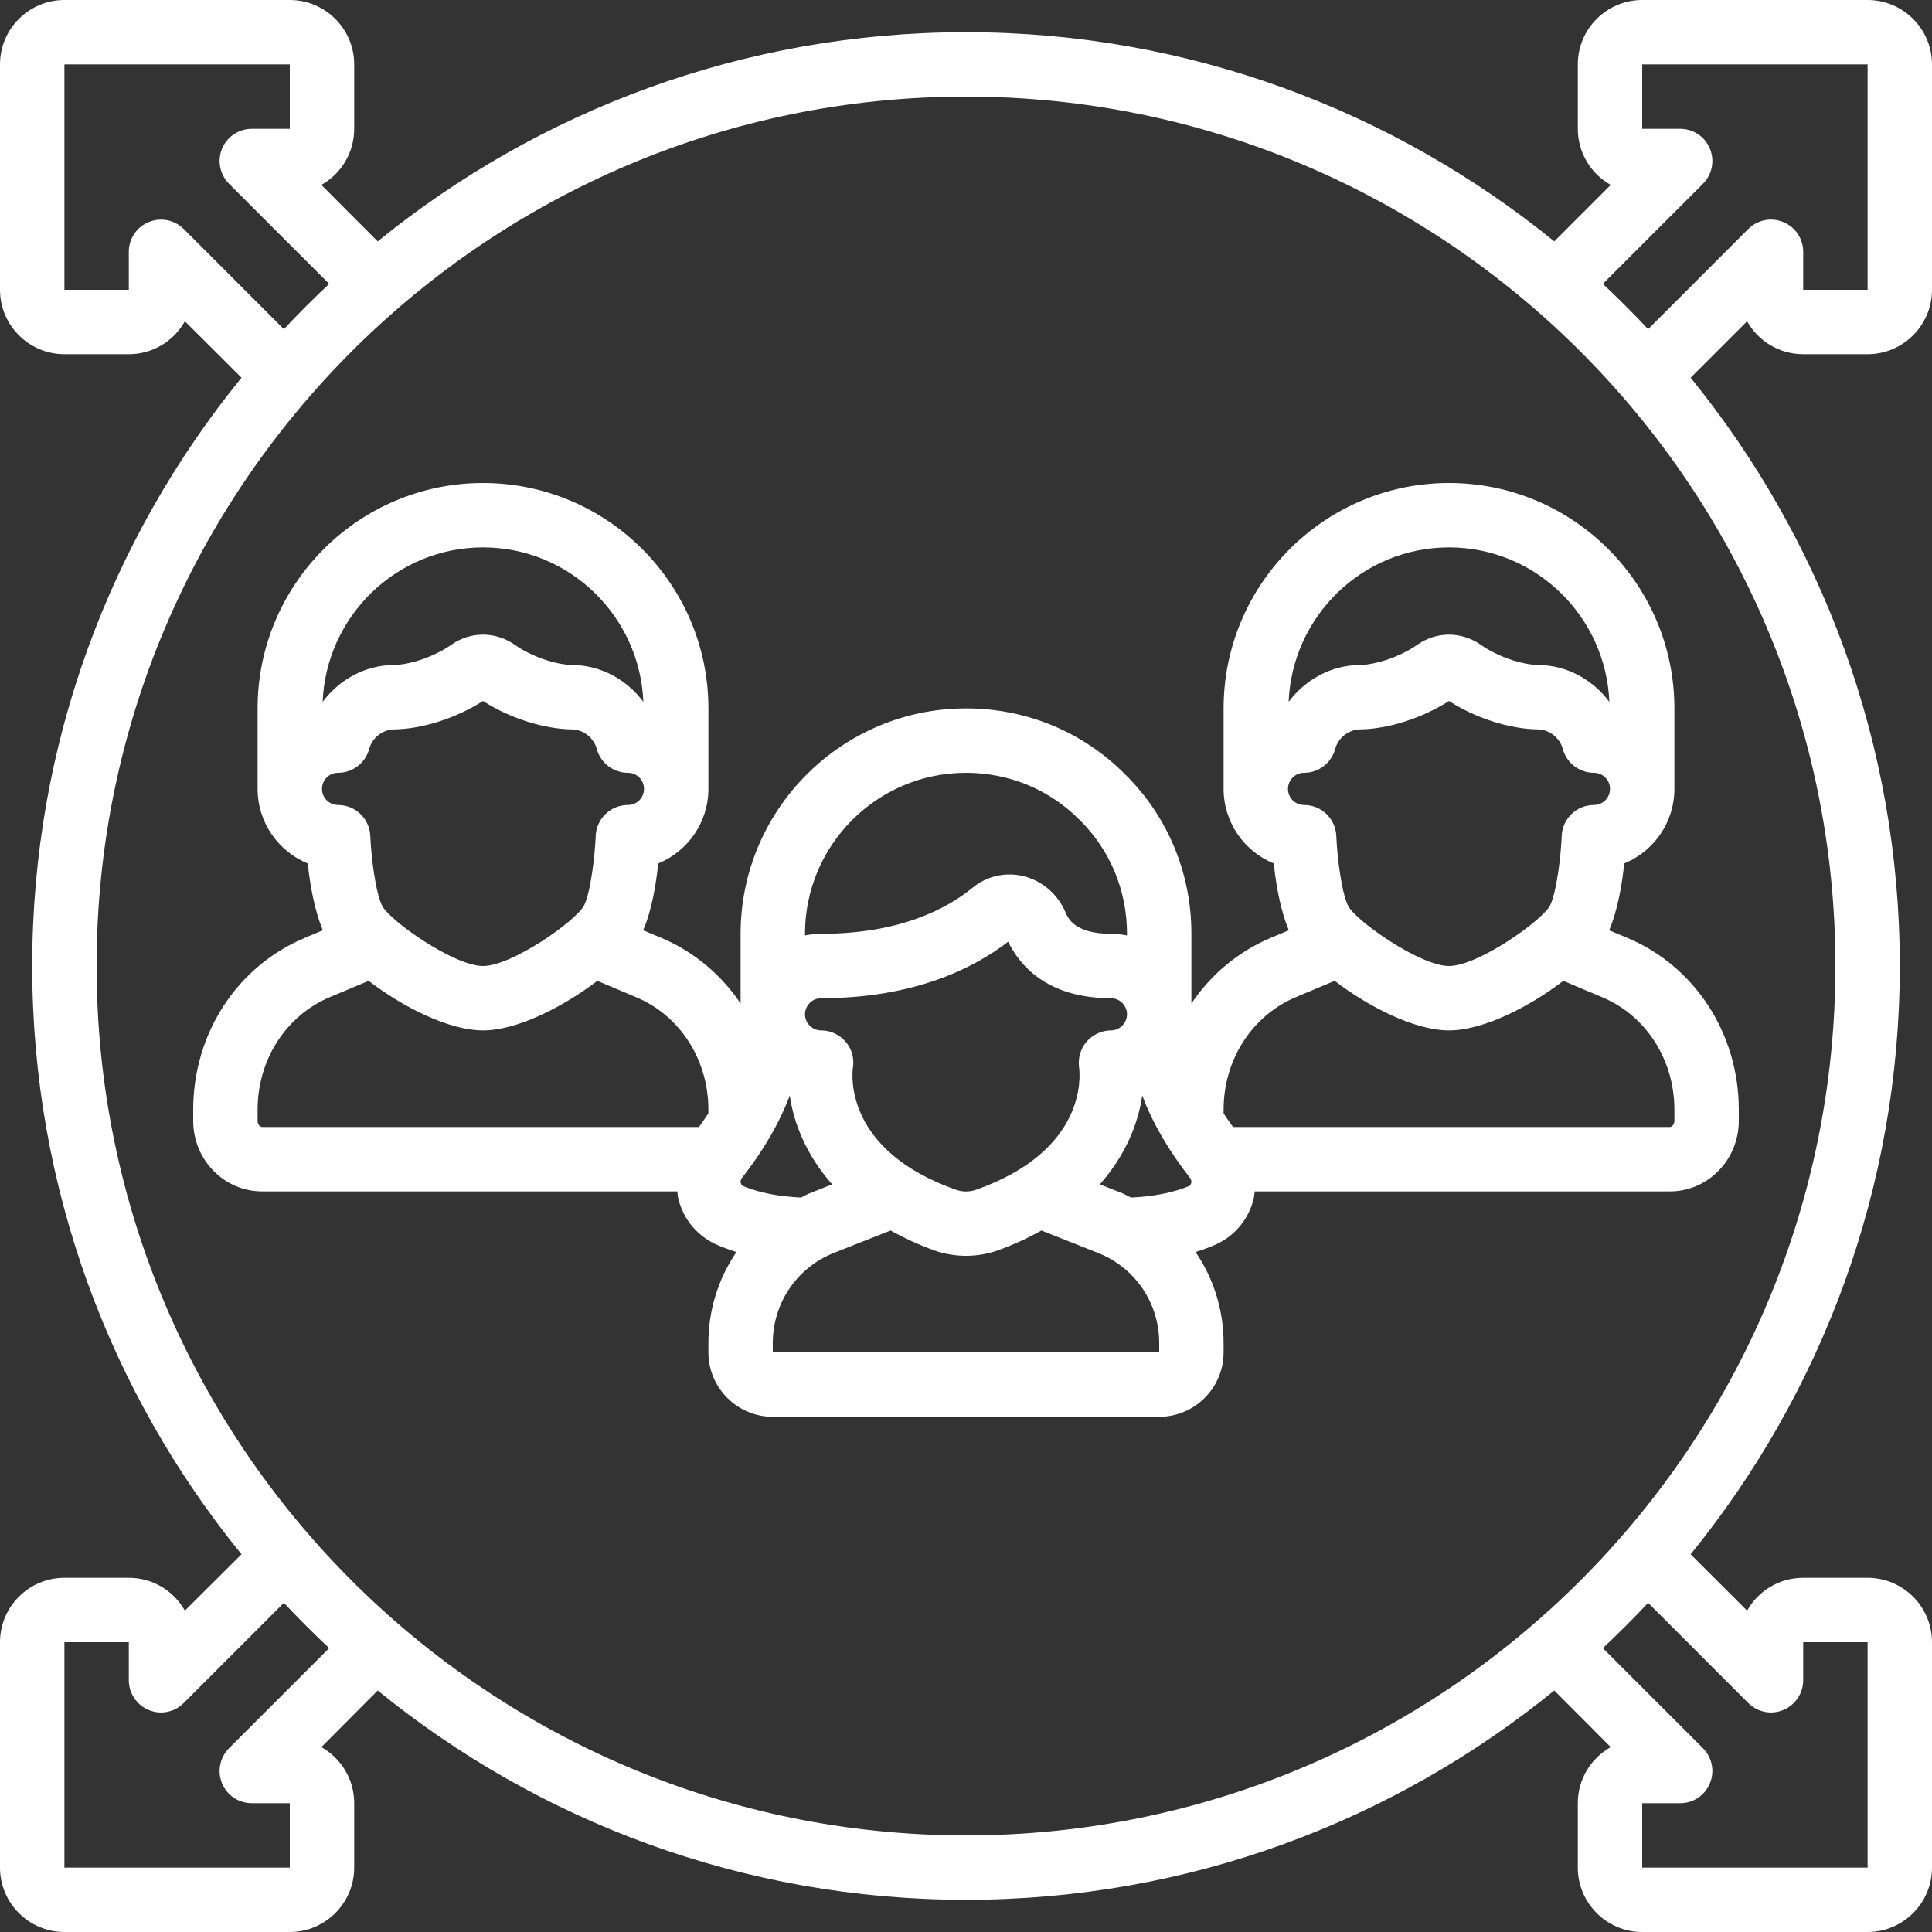
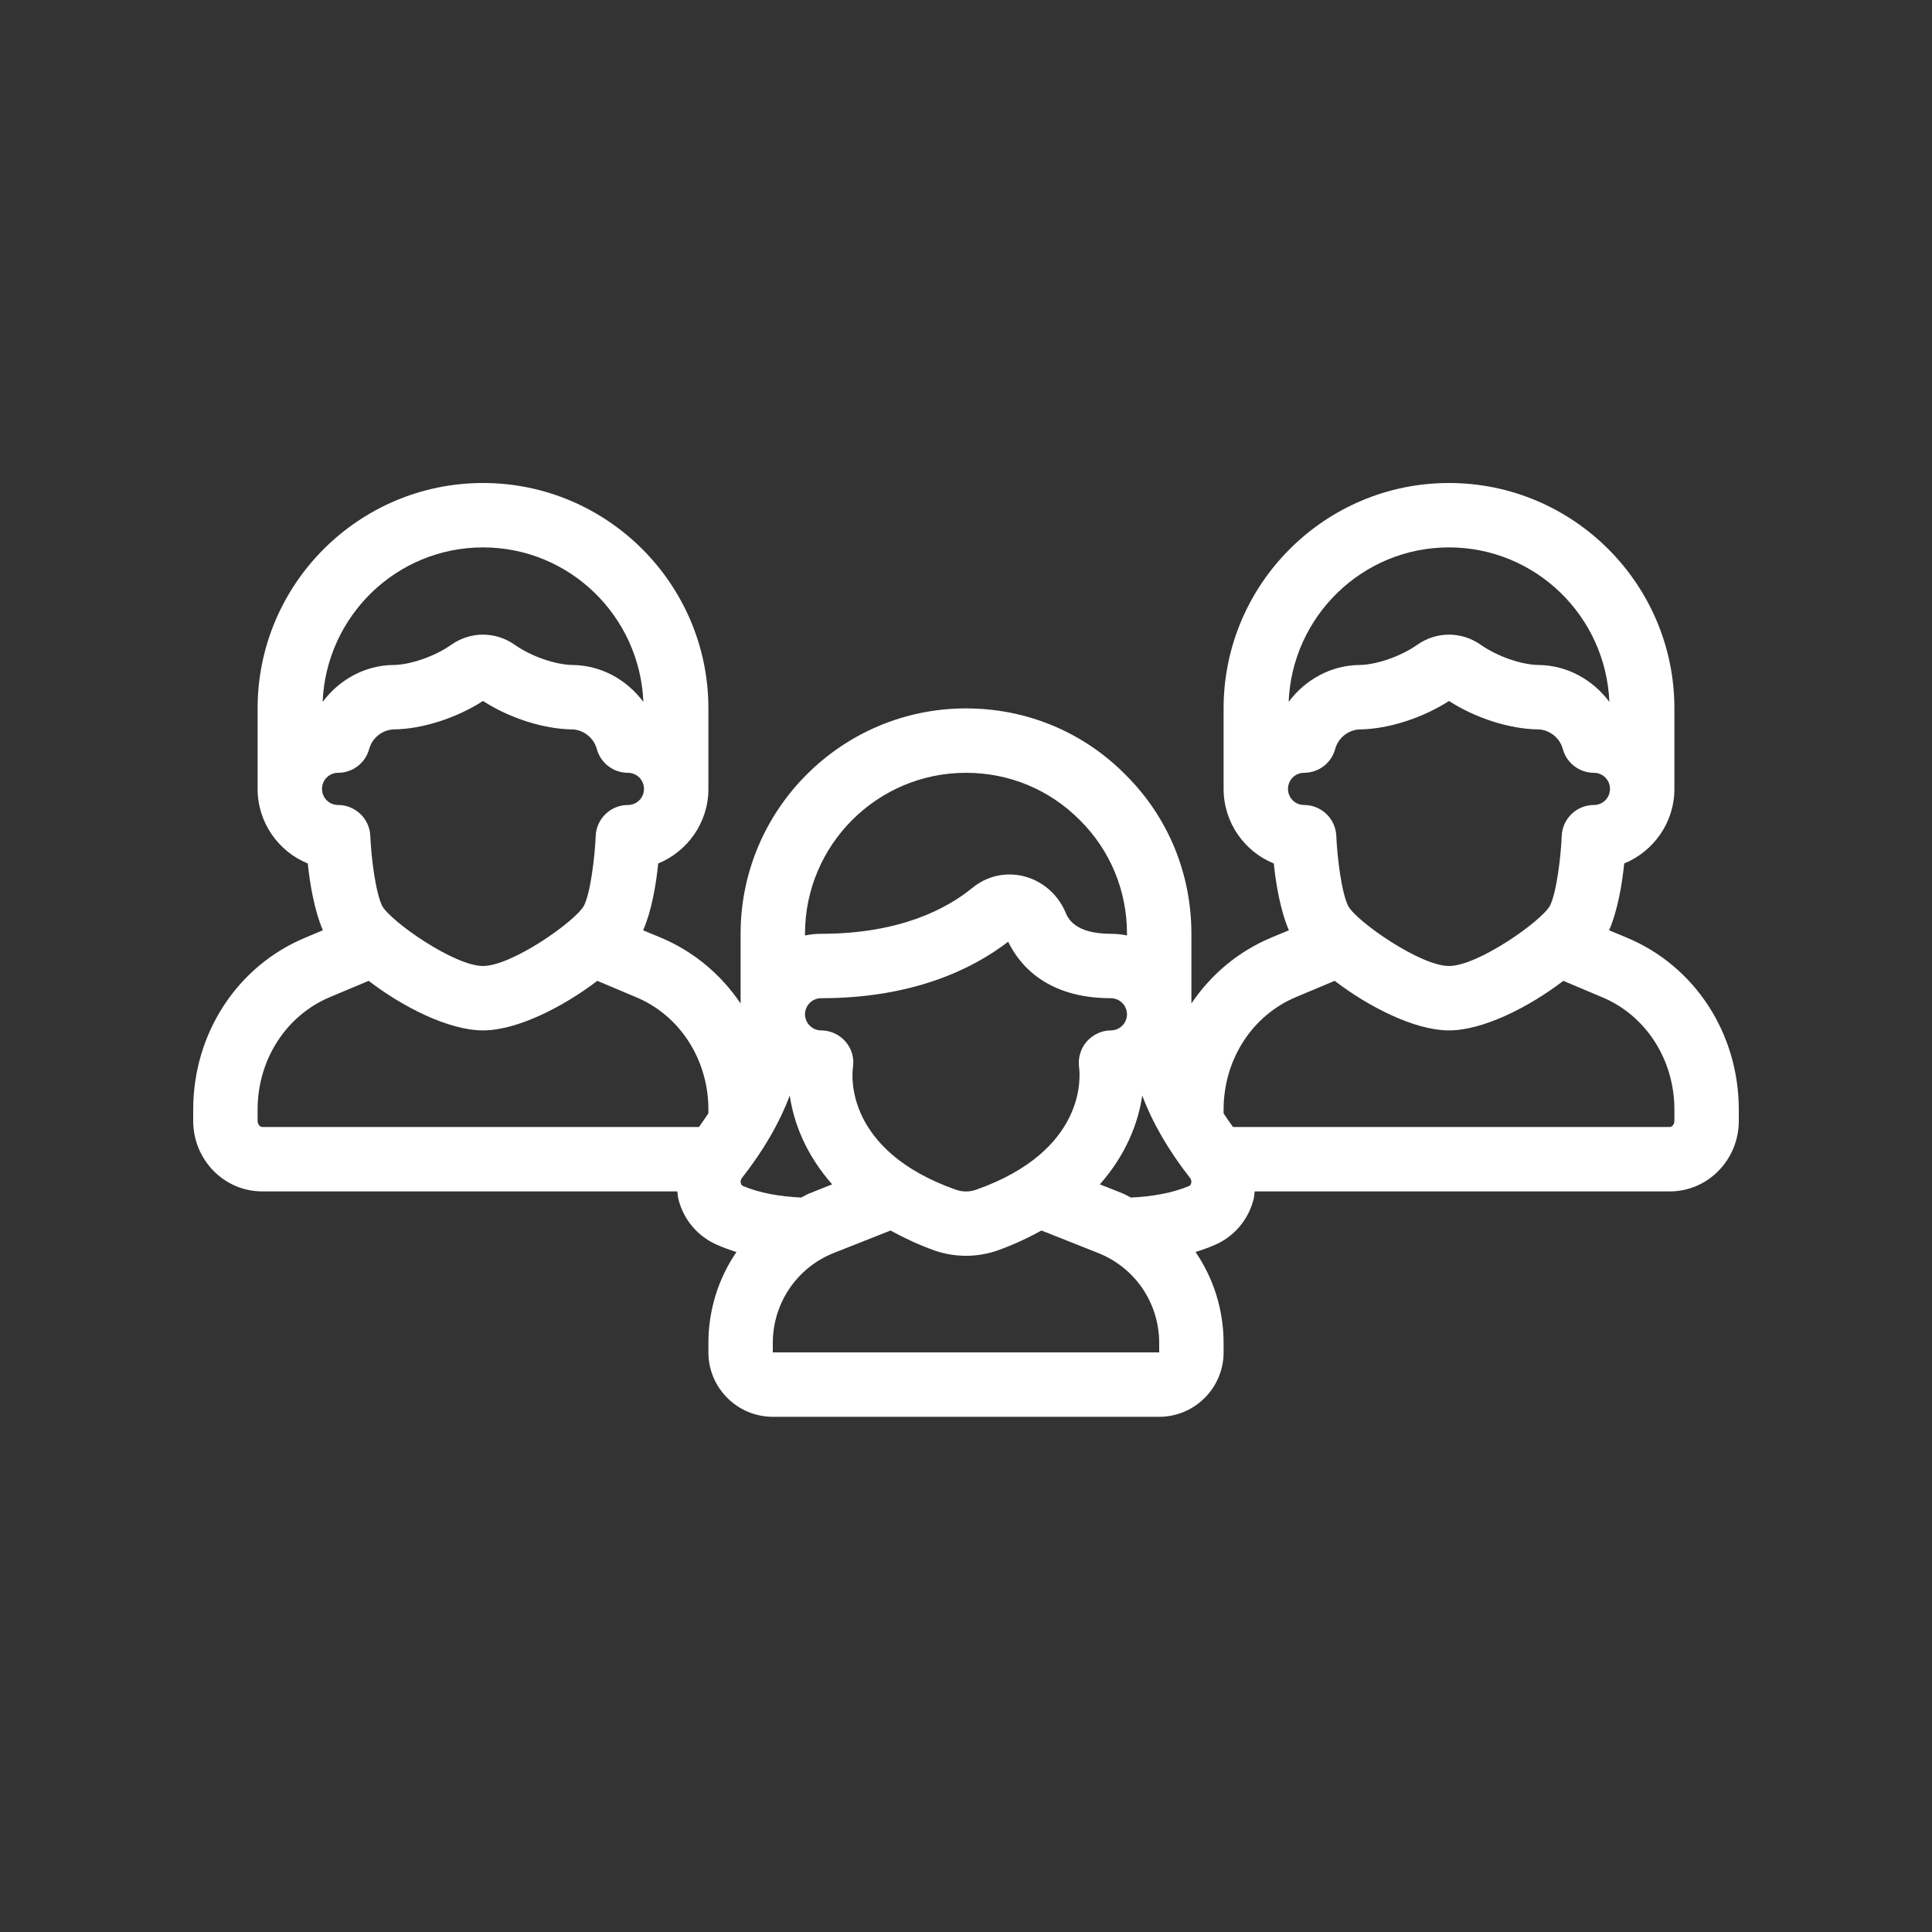
<svg xmlns="http://www.w3.org/2000/svg" fill="#000000" height="60" preserveAspectRatio="xMidYMid meet" viewBox="0.0 0.0 60.0 60.0" width="60">
  <rect x="0.0" y="0.0" width="60.0" height="60.0" fill="#333333" stroke="none" />
  <g fill="#ffffff" id="change1_1">
-     <path d="M 58 9 L 56 9 L 56 7.82 C 56 7.414 55.758 7.051 55.383 6.898 C 55.008 6.738 54.578 6.828 54.293 7.113 L 51.184 10.223 C 50.73 9.738 50.262 9.27 49.777 8.816 L 52.887 5.707 C 53.172 5.422 53.258 4.992 53.102 4.617 C 52.949 4.242 52.586 4 52.18 4 L 51 4 L 51 2 L 58 2 Z M 30 57 C 15.113 57 3 44.887 3 30 C 3 15.113 15.113 3 30 3 C 44.887 3 57 15.113 57 30 C 57 44.887 44.887 57 30 57 Z M 54.293 52.887 C 54.578 53.176 55.012 53.262 55.383 53.105 C 55.758 52.949 56 52.582 56 52.18 L 56 51 L 58 51 L 58 58 L 51 58 L 51 56 L 52.18 56 C 52.586 56 52.949 55.758 53.102 55.383 C 53.258 55.008 53.172 54.578 52.887 54.293 L 49.777 51.184 C 50.262 50.73 50.73 50.262 51.184 49.777 Z M 7.113 54.293 C 6.828 54.578 6.742 55.008 6.895 55.383 C 7.051 55.758 7.418 56 7.82 56 L 9 56 L 9 58 L 2 58 L 2 51 L 4 51 L 4 52.18 C 4 52.582 4.242 52.949 4.617 53.105 C 4.992 53.262 5.422 53.176 5.707 52.887 L 8.816 49.777 C 9.27 50.262 9.738 50.73 10.223 51.184 Z M 5.707 7.113 C 5.422 6.828 4.992 6.742 4.617 6.898 C 4.242 7.051 4 7.414 4 7.82 L 4 9 L 2 9 L 2 2 L 9 2 L 9 4 L 7.82 4 C 7.418 4 7.051 4.242 6.895 4.617 C 6.742 4.992 6.828 5.422 7.113 5.707 L 10.223 8.816 C 9.738 9.27 9.27 9.738 8.816 10.223 Z M 58 0 L 51 0 C 49.898 0 49 0.898 49 2 L 49 4 C 49 4.746 49.41 5.402 50.023 5.742 L 48.27 7.496 C 43.277 3.441 36.918 1 30 1 C 23.082 1 16.723 3.441 11.73 7.496 L 9.98 5.742 C 10.59 5.402 11 4.746 11 4 L 11 2 C 11 0.898 10.102 0 9 0 L 2 0 C 0.898 0 0 0.898 0 2 L 0 9 C 0 10.102 0.898 11 2 11 L 4 11 C 4.75 11 5.398 10.59 5.742 9.977 L 7.5 11.73 C 3.438 16.723 1 23.082 1 30 C 1 36.918 3.438 43.277 7.5 48.27 L 5.742 50.02 C 5.398 49.41 4.75 49 4 49 L 2 49 C 0.898 49 0 49.898 0 51 L 0 58 C 0 59.102 0.898 60 2 60 L 9 60 C 10.102 60 11 59.102 11 58 L 11 56 C 11 55.25 10.59 54.602 9.98 54.258 L 11.73 52.5 C 16.723 56.562 23.082 59 30 59 C 36.918 59 43.277 56.562 48.27 52.5 L 50.023 54.258 C 49.41 54.602 49 55.25 49 56 L 49 58 C 49 59.102 49.898 60 51 60 L 58 60 C 59.102 60 60 59.102 60 58 L 60 51 C 60 49.898 59.102 49 58 49 L 56 49 C 55.254 49 54.598 49.41 54.258 50.02 L 52.504 48.27 C 56.559 43.277 59 36.918 59 30 C 59 23.082 56.559 16.723 52.504 11.73 L 54.258 9.977 C 54.598 10.59 55.254 11 56 11 L 58 11 C 59.102 11 60 10.102 60 9 L 60 2 C 60 0.898 59.102 0 58 0" />
    <path d="M 49.98 21.797 C 49.465 21.109 48.668 20.66 47.781 20.652 C 47.25 20.645 46.496 20.383 45.996 20.031 C 45.391 19.602 44.609 19.602 44.004 20.031 C 43.504 20.383 42.75 20.645 42.219 20.652 C 41.332 20.66 40.535 21.109 40.02 21.797 C 40.129 19.137 42.312 17 45 17 C 47.688 17 49.871 19.137 49.98 21.797 Z M 49.5 25 C 48.965 25 48.523 25.422 48.5 25.961 C 48.477 26.59 48.34 27.719 48.137 28.125 C 47.867 28.613 45.895 30 45 30 C 44.105 30 42.129 28.613 41.871 28.141 C 41.66 27.719 41.527 26.609 41.5 25.961 C 41.477 25.422 41.035 25 40.5 25 C 40.223 25 40 24.777 40 24.5 C 40 24.223 40.223 24 40.5 24 C 40.953 24 41.348 23.695 41.465 23.262 C 41.559 22.91 41.887 22.656 42.242 22.652 C 43.117 22.641 44.18 22.297 45 21.77 C 45.816 22.297 46.879 22.641 47.758 22.652 C 48.113 22.656 48.441 22.91 48.535 23.262 C 48.652 23.695 49.047 24 49.5 24 C 49.777 24 50 24.223 50 24.5 C 50 24.777 49.777 25 49.5 25 Z M 52 34.461 L 52 34.809 C 52 34.918 51.926 35 51.859 35 L 38.293 35 C 38.191 34.859 38.09 34.719 38 34.578 L 38 34.461 C 38 32.906 38.887 31.531 40.258 30.961 L 41.449 30.461 C 42.512 31.273 43.938 32 45 32 C 46.062 32 47.488 31.273 48.551 30.461 L 49.746 30.965 C 51.113 31.531 52 32.906 52 34.461 Z M 36 42 L 24 42 L 24 41.711 C 24 40.477 24.738 39.379 25.879 38.918 L 27.656 38.215 C 28.07 38.441 28.512 38.652 29.023 38.836 C 29.34 38.945 29.668 39 30 39 C 30.332 39 30.66 38.945 30.977 38.836 C 31.488 38.652 31.934 38.441 32.344 38.215 L 34.117 38.918 C 35.262 39.379 36 40.477 36 41.711 Z M 8 34.809 L 8 34.461 C 8 32.906 8.887 31.531 10.258 30.961 L 11.449 30.461 C 12.508 31.273 13.938 32 15 32 C 16.059 32 17.484 31.273 18.551 30.461 L 19.746 30.965 C 21.113 31.531 22 32.906 22 34.461 L 22 34.574 C 21.91 34.715 21.809 34.855 21.707 35 L 8.141 35 C 8.074 35 8 34.918 8 34.809 Z M 10.5 24 C 10.953 24 11.348 23.695 11.465 23.262 C 11.559 22.91 11.887 22.656 12.242 22.652 C 13.121 22.641 14.18 22.297 15 21.77 C 15.816 22.297 16.879 22.641 17.758 22.652 C 18.113 22.656 18.441 22.91 18.535 23.262 C 18.652 23.695 19.047 24 19.5 24 C 19.777 24 20 24.223 20 24.5 C 20 24.777 19.777 25 19.5 25 C 18.965 25 18.523 25.422 18.5 25.961 C 18.473 26.609 18.34 27.719 18.137 28.125 C 17.871 28.613 15.895 30 15 30 C 14.105 30 12.133 28.613 11.871 28.137 C 11.66 27.715 11.527 26.609 11.5 25.961 C 11.477 25.422 11.035 25 10.5 25 C 10.223 25 10 24.777 10 24.5 C 10 24.223 10.223 24 10.5 24 Z M 15 17 C 17.688 17 19.871 19.137 19.98 21.797 C 19.465 21.109 18.668 20.66 17.781 20.652 C 17.25 20.645 16.496 20.383 15.996 20.031 C 15.391 19.602 14.609 19.602 14.004 20.031 C 13.504 20.383 12.75 20.645 12.219 20.652 C 11.332 20.66 10.535 21.109 10.02 21.797 C 10.129 19.137 12.312 17 15 17 Z M 30 24 C 31.34 24 32.594 24.52 33.535 25.469 C 34.48 26.406 35 27.66 35 29 L 35 29.051 C 34.84 29.02 34.672 29 34.5 29 C 33.371 29 33.16 28.508 33.086 28.324 C 32.848 27.766 32.363 27.352 31.789 27.211 C 31.23 27.074 30.652 27.203 30.203 27.57 C 29.406 28.223 27.945 29 25.5 29 C 25.328 29 25.16 29.02 25 29.051 L 25 29 C 25 26.242 27.242 24 30 24 Z M 26.488 33.156 C 26.535 32.867 26.453 32.574 26.262 32.352 C 26.07 32.129 25.793 32 25.5 32 C 25.227 32 25.004 31.777 25 31.504 C 25 31.504 25 31.5 25 31.5 L 25 31.496 C 25.004 31.223 25.227 31 25.5 31 C 28.387 31 30.234 30.074 31.309 29.246 C 31.656 29.961 32.504 31 34.5 31 C 34.773 31 34.996 31.223 35 31.496 L 35 31.5 C 35 31.5 35 31.504 35 31.504 C 34.996 31.777 34.773 32 34.5 32 C 34.211 32 33.938 32.133 33.746 32.348 C 33.559 32.566 33.473 32.859 33.512 33.148 C 33.547 33.406 33.754 35.734 30.312 36.949 C 30.109 37.02 29.891 37.02 29.688 36.949 C 26.246 35.734 26.453 33.406 26.488 33.156 Z M 24.879 37.191 C 24.207 37.16 23.582 37.047 23.074 36.832 C 23.059 36.824 23.023 36.809 23.008 36.746 C 23 36.727 22.988 36.652 23.039 36.586 C 23.711 35.73 24.203 34.879 24.527 34.023 C 24.648 34.863 25.027 35.859 25.844 36.781 L 25.137 37.062 C 25.047 37.098 24.965 37.148 24.879 37.191 Z M 34.859 37.059 L 34.156 36.781 C 34.973 35.859 35.352 34.863 35.473 34.023 C 35.797 34.879 36.289 35.73 36.961 36.586 C 37.012 36.652 37 36.727 36.992 36.746 C 36.977 36.809 36.941 36.824 36.93 36.832 C 36.418 37.047 35.793 37.16 35.121 37.191 C 35.031 37.148 34.953 37.098 34.859 37.059 Z M 38 22 L 38 24.5 C 38 25.543 38.645 26.445 39.559 26.816 C 39.621 27.438 39.762 28.27 40.027 28.891 L 39.484 29.117 C 38.453 29.547 37.602 30.27 37 31.164 L 37 29 C 37 27.121 36.27 25.363 34.949 24.055 C 33.637 22.73 31.879 22 30 22 C 26.141 22 23 25.141 23 29 L 23 31.164 C 22.398 30.27 21.547 29.547 20.516 29.117 L 19.973 28.891 C 20.242 28.277 20.379 27.441 20.441 26.816 C 21.355 26.441 22 25.543 22 24.5 L 22 22 C 22 18.141 18.859 15 15 15 C 11.141 15 8 18.141 8 22 L 8 24.5 C 8 25.543 8.645 26.445 9.559 26.816 C 9.621 27.438 9.762 28.27 10.027 28.891 L 9.488 29.117 C 7.367 29.996 6 32.094 6 34.461 L 6 34.809 C 6 36.02 6.961 37 8.141 37 L 21.035 37 C 21.047 37.082 21.047 37.164 21.07 37.246 C 21.234 37.891 21.68 38.41 22.289 38.668 C 22.477 38.75 22.672 38.82 22.871 38.883 C 22.316 39.695 22 40.672 22 41.711 L 22 42 C 22 43.102 22.898 44 24 44 L 36 44 C 37.102 44 38 43.102 38 42 L 38 41.711 C 38 40.672 37.684 39.695 37.129 38.883 C 37.328 38.82 37.523 38.75 37.715 38.668 C 38.32 38.41 38.766 37.891 38.93 37.246 C 38.953 37.164 38.953 37.082 38.965 37 L 51.859 37 C 53.039 37 54 36.02 54 34.809 L 54 34.461 C 54 32.094 52.633 29.996 50.516 29.117 L 49.973 28.891 C 50.238 28.277 50.379 27.441 50.441 26.816 C 51.355 26.441 52 25.543 52 24.5 L 52 22 C 52 18.141 48.859 15 45 15 C 41.141 15 38 18.141 38 22" />
  </g>
</svg>